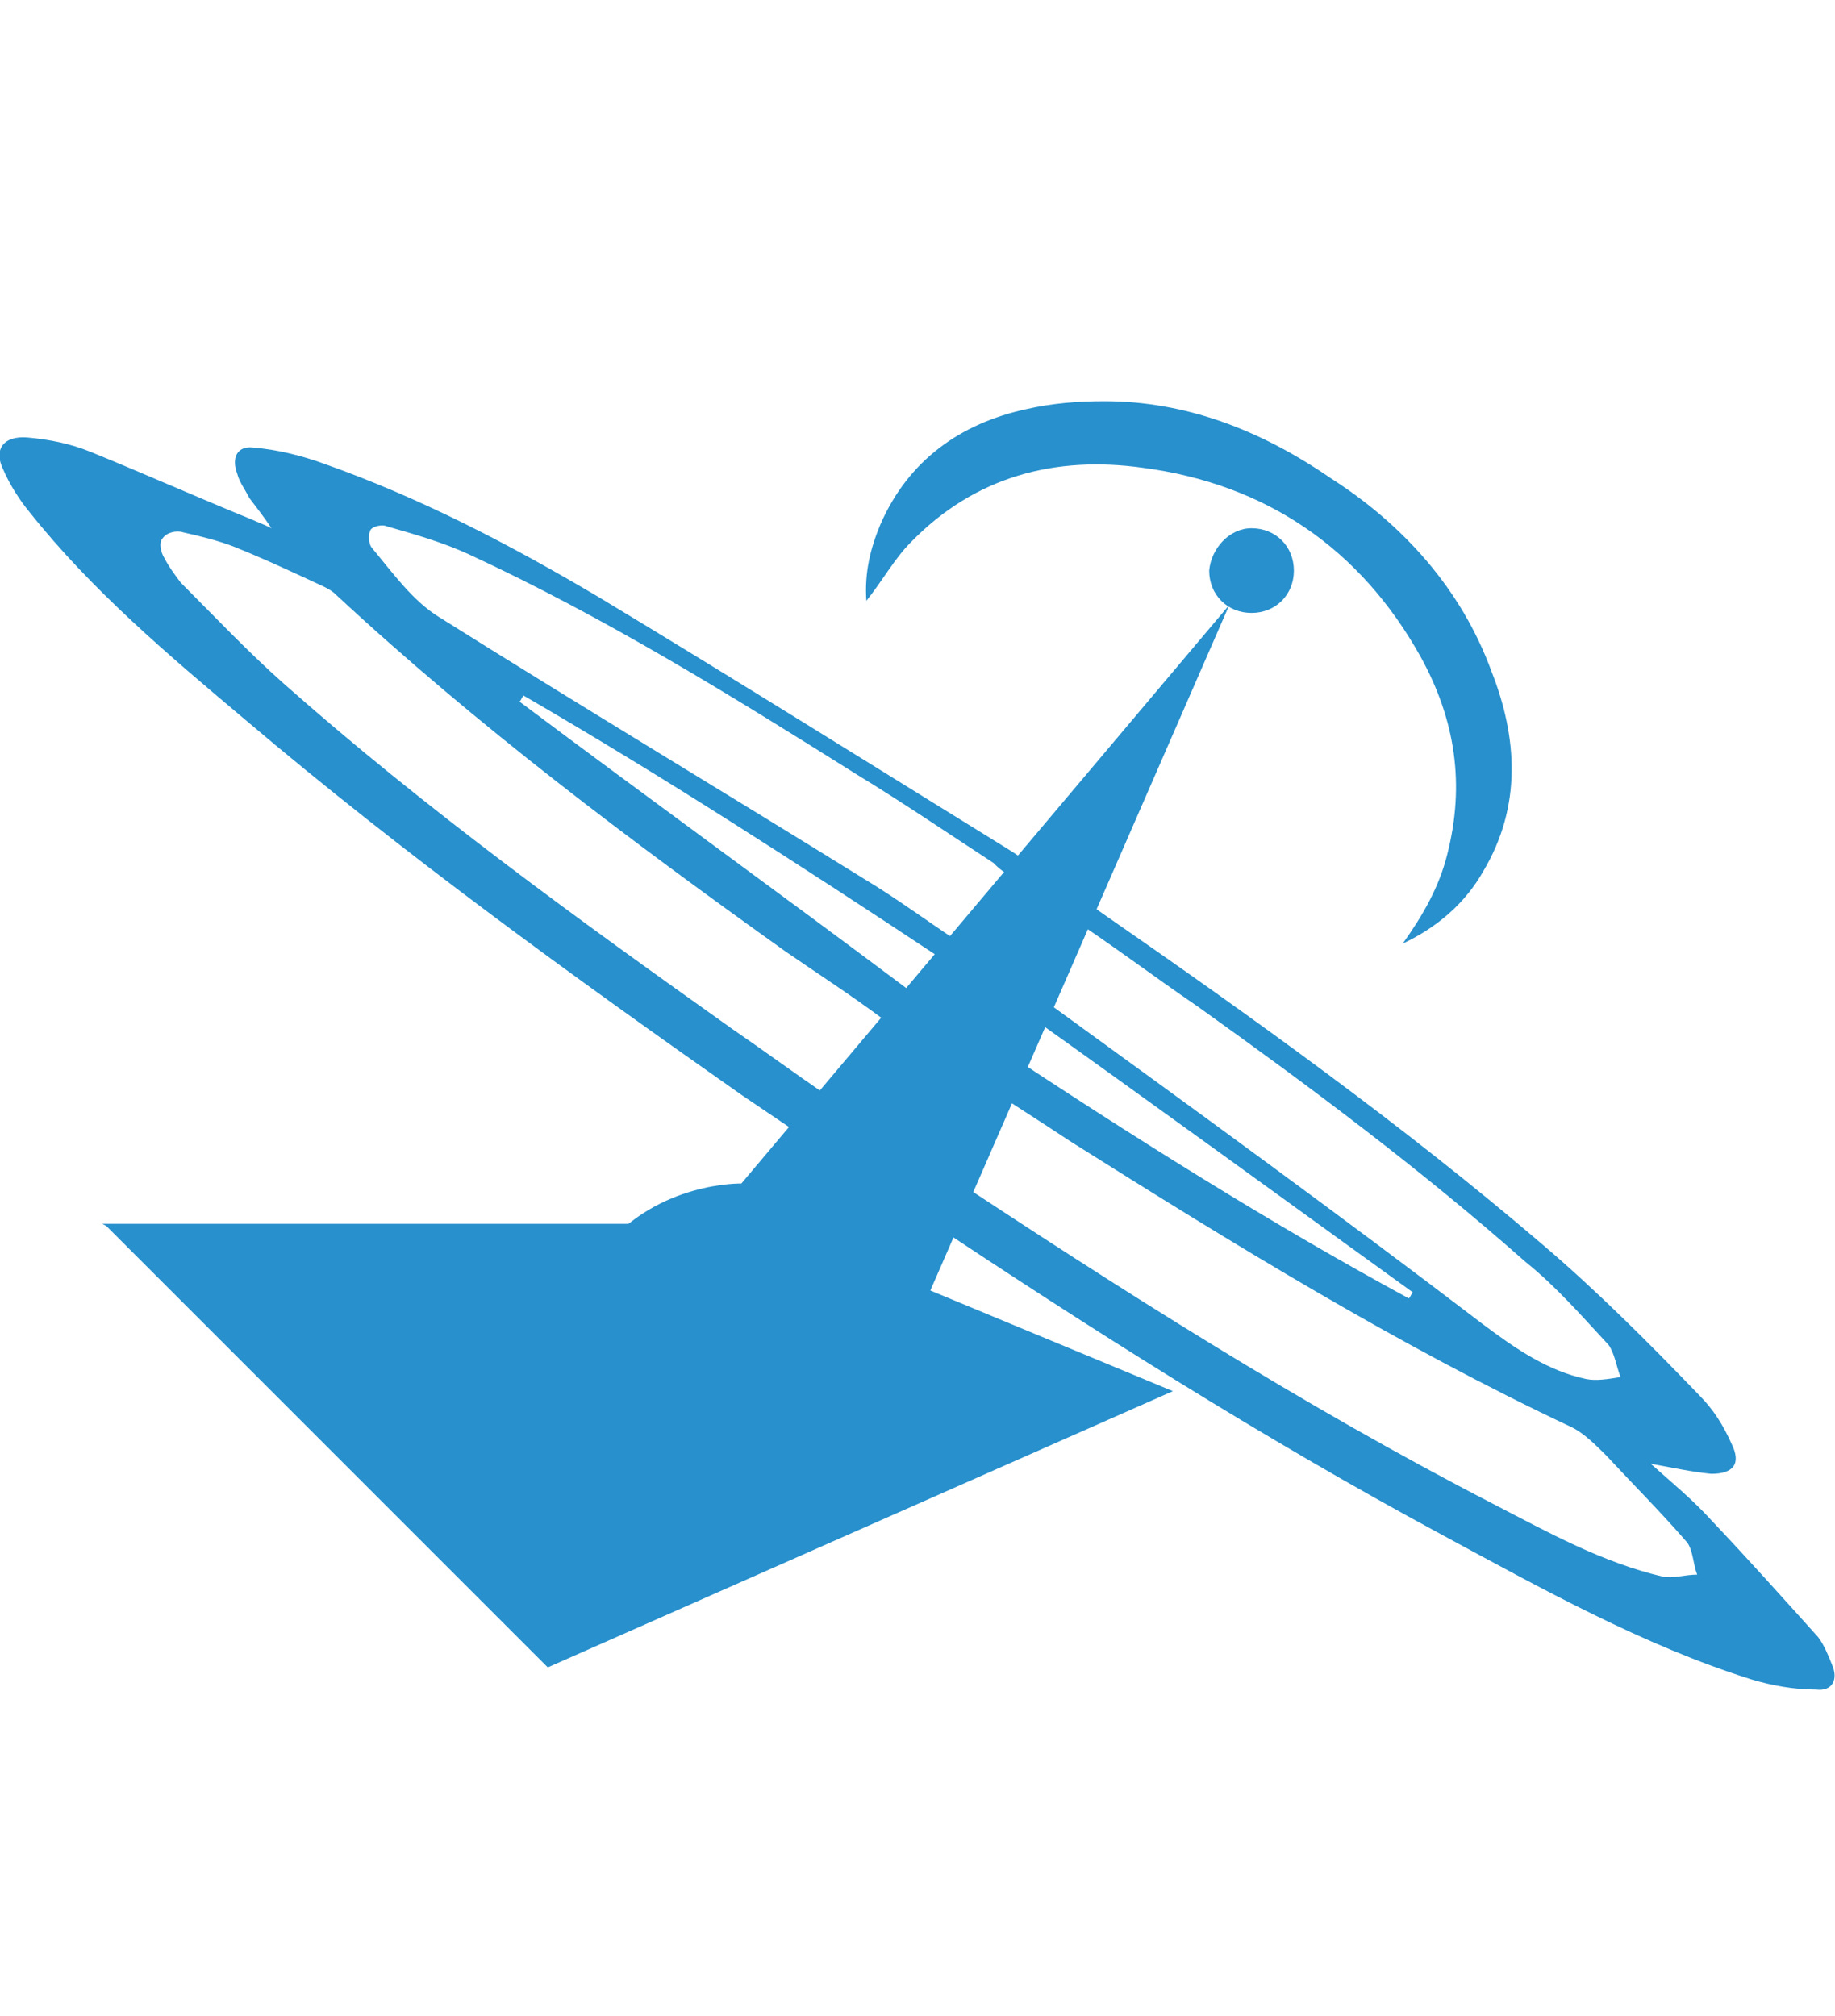
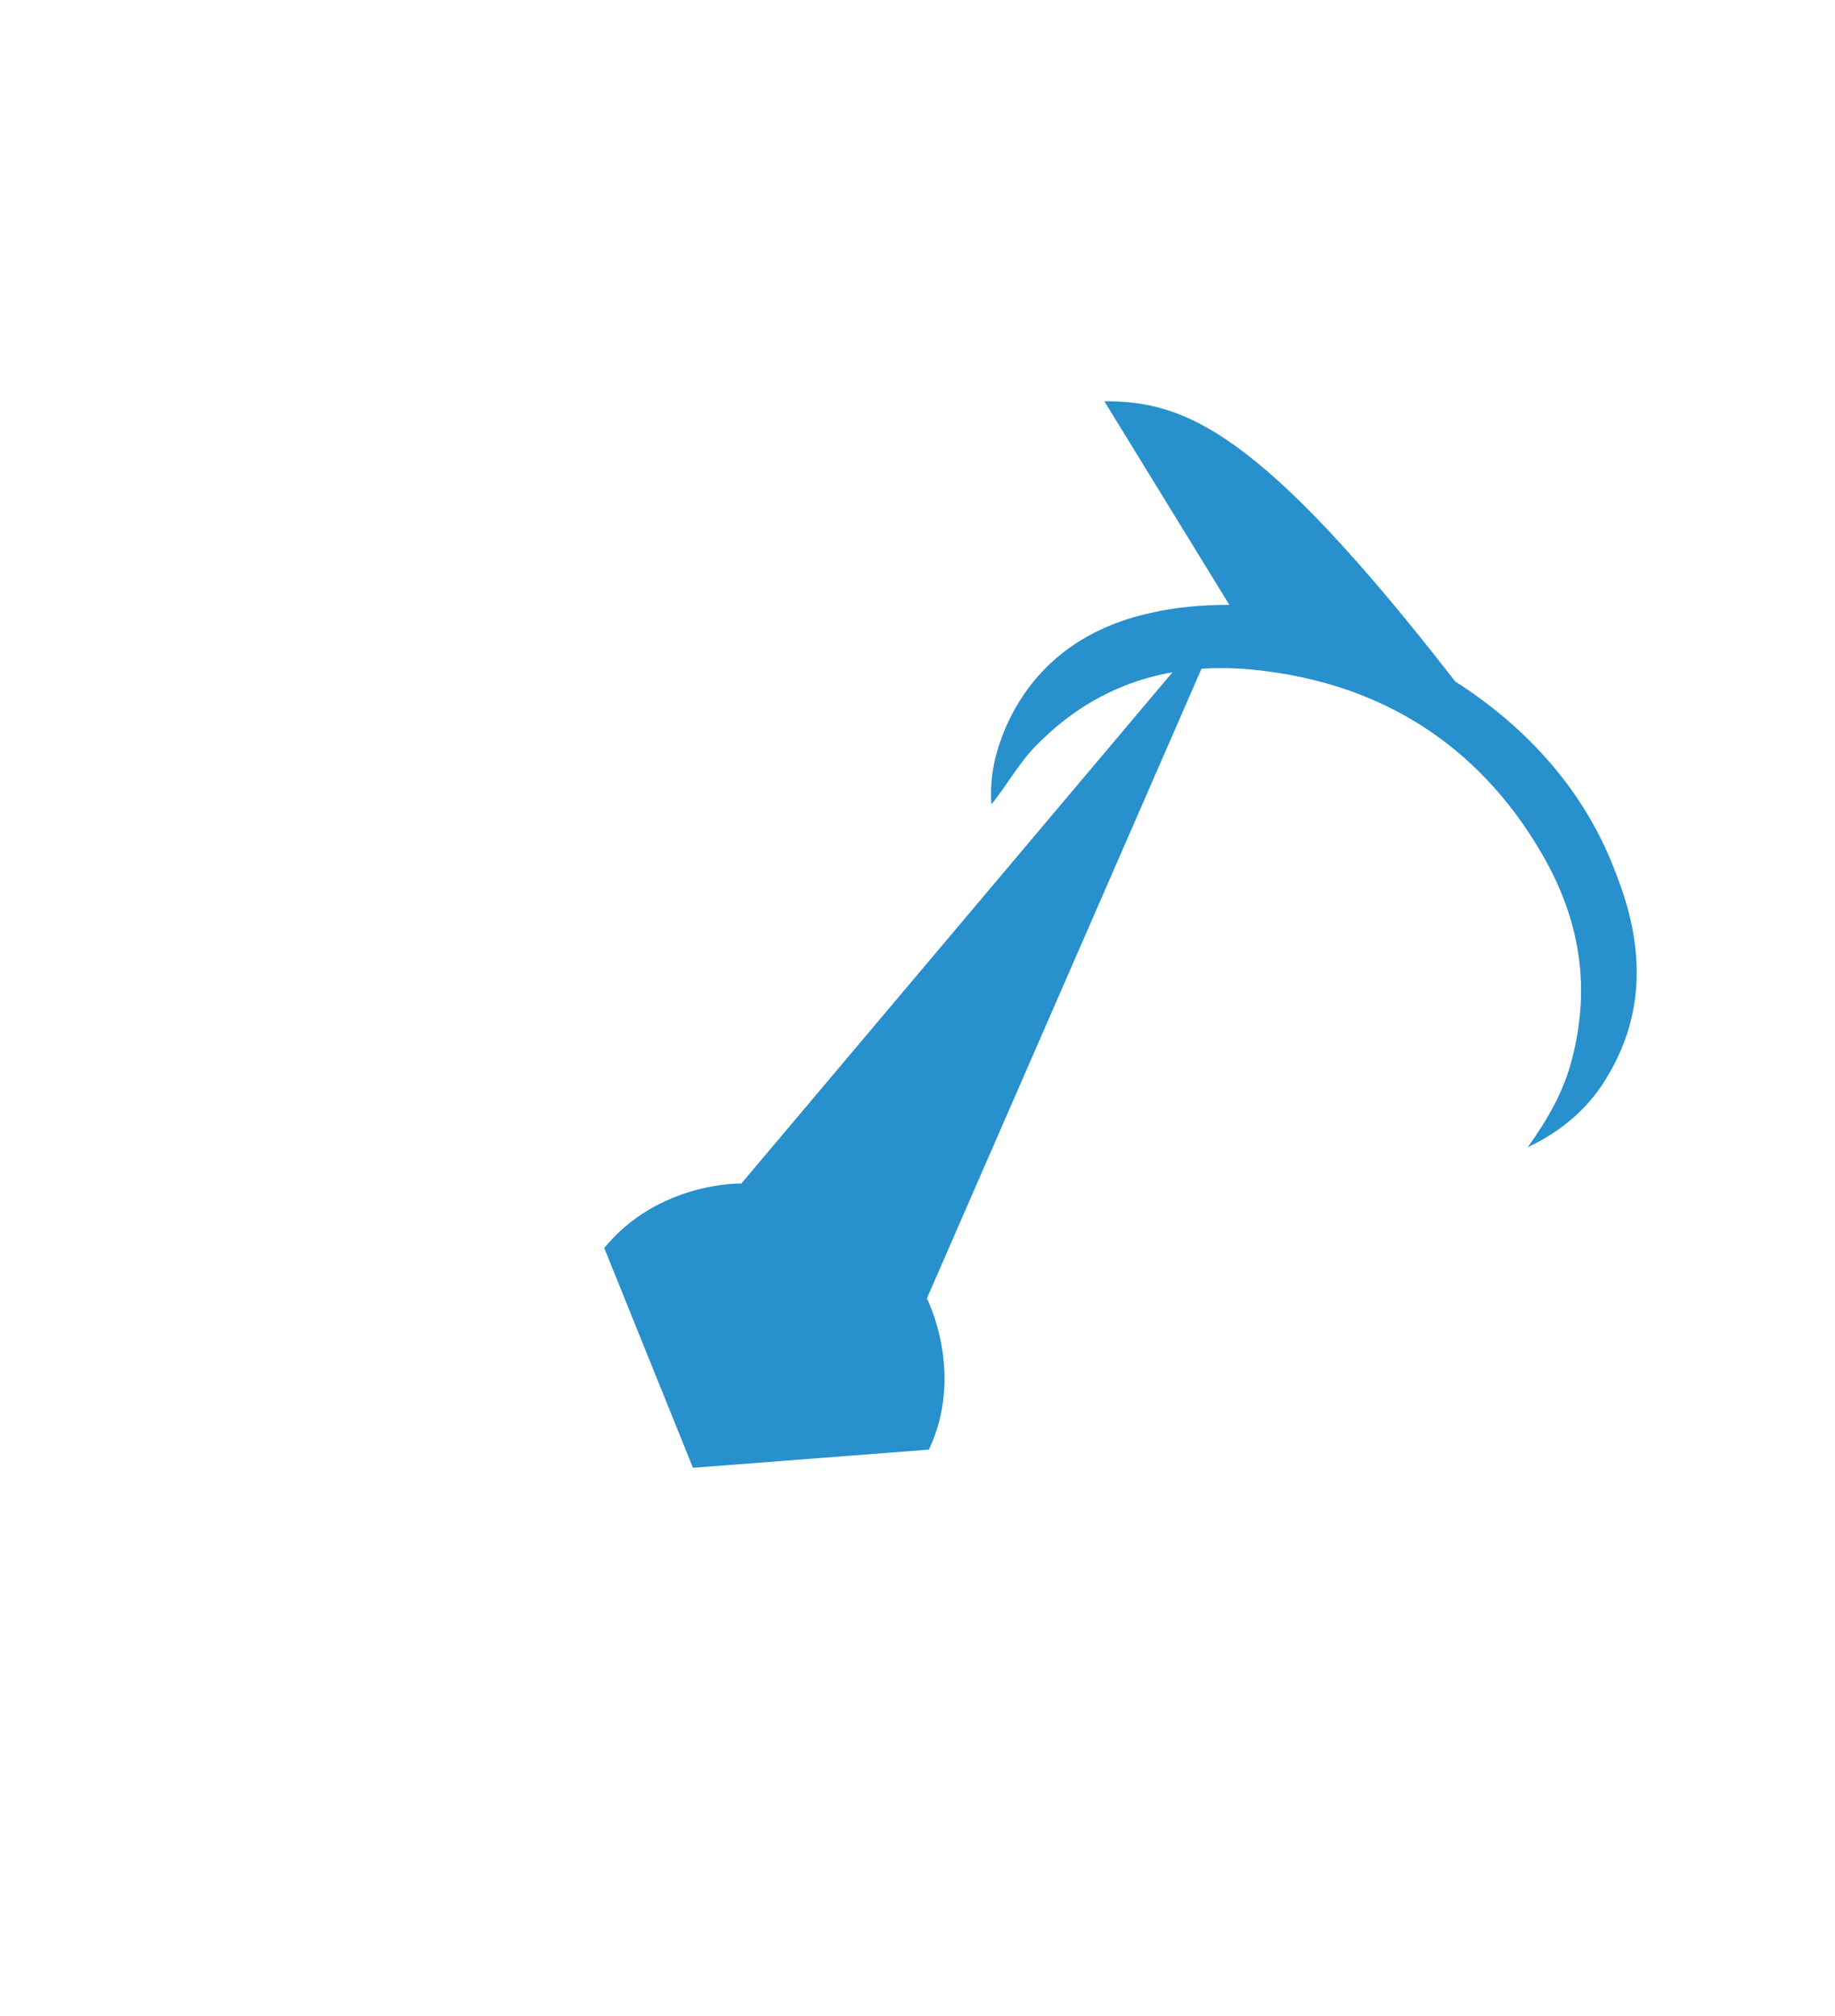
<svg xmlns="http://www.w3.org/2000/svg" xmlns:ns1="http://sodipodi.sourceforge.net/DTD/sodipodi-0.dtd" xmlns:ns2="http://www.inkscape.org/namespaces/inkscape" version="1.1" id="svg5409" ns1:docname="logo_black.svg" x="0px" y="0px" viewBox="0 0 91 100" style="enable-background:new 0 0 91 100;" xml:space="preserve">
  <style type="text/css">
	.st0{fill:#2790CD;}
</style>
  <ns1:namedview bordercolor="#666666" borderopacity="1.0" id="base" ns2:current-layer="layer1" ns2:cx="47.319097" ns2:cy="49.174871" ns2:document-units="mm" ns2:pageopacity="0.0" ns2:pageshadow="2" ns2:window-height="1013" ns2:window-maximized="1" ns2:window-width="1920" ns2:window-x="-9" ns2:window-y="-9" ns2:zoom="4.59375" pagecolor="#ffffff" showgrid="false" units="px">
	</ns1:namedview>
  <g id="Group_159" transform="translate(1420.665 0)">
    <g id="Group_160" transform="translate(0 0)">
-       <path id="Path_53" class="st0" d="M-1383.9,54.3c-8.4-5.9-16.7-11.9-24.6-18.6c-3.8-3.2-7.6-6.4-10.7-10.3c-0.5-0.6-1-1.4-1.3-2.1    c-0.5-1,0-1.7,1.2-1.6c1.1,0.1,2.1,0.3,3.1,0.7c2.7,1.1,5.4,2.3,8.1,3.4c0.2,0.1,0.5,0.2,0.9,0.4c-0.4-0.6-0.8-1.1-1.1-1.5    c-0.2-0.4-0.5-0.8-0.6-1.2c-0.3-0.8,0-1.4,0.8-1.3c1.2,0.1,2.4,0.4,3.5,0.8c4.8,1.7,9.2,4,13.6,6.6c6.8,4.1,13.5,8.3,20.3,12.5    c0.2,0.1,4.3,2.9,4.7,3.2c7.5,5.2,14.9,10.5,21.8,16.4c2.7,2.3,5.3,4.9,7.8,7.5c0.7,0.7,1.2,1.5,1.6,2.4c0.5,1,0.1,1.5-1,1.5    c-1-0.1-1.9-0.3-3-0.5c1,0.9,2.1,1.8,3,2.8c1.8,1.9,3.5,3.8,5.3,5.8c0.3,0.4,0.5,0.9,0.7,1.4c0.3,0.7,0,1.3-0.8,1.2    c-1.1,0-2.2-0.2-3.2-0.5c-5.4-1.7-10.4-4.5-15.4-7.2c-8.9-4.8-17.4-10.2-25.8-15.8C-1375.2,60.2-1383,54.9-1383.9,54.3     M-1374.5,57.7c0.1,0.1,0.2,0.2,0.4,0.3c8.9,5.9,18,11.7,27.5,16.6c2.7,1.4,5.4,2.9,8.4,3.6c0.5,0.1,1.1-0.1,1.7-0.1    c-0.2-0.5-0.2-1.2-0.5-1.6c-1.3-1.5-2.7-2.9-4-4.3c-0.5-0.5-1.1-1.1-1.7-1.4c-8.7-4.1-16.8-9.1-24.9-14.2c-1.5-1-3.1-2-4.6-3    C-1373,55-1373.7,56.3-1374.5,57.7 M-1376.8,50.6c-1.6-1.2-3.3-2.3-4.9-3.4c-7.7-5.5-15.3-11.2-22.3-17.7    c-0.2-0.2-0.4-0.3-0.6-0.4c-1.5-0.7-3-1.4-4.5-2c-0.8-0.3-1.6-0.5-2.5-0.7c-0.3-0.1-0.8,0-1,0.3c-0.2,0.2-0.1,0.7,0.1,1    c0.2,0.4,0.5,0.8,0.8,1.2c1.7,1.7,3.3,3.4,5.1,5c7,6.2,14.6,11.7,22.2,17.1c1.6,1.1,3.1,2.2,4.7,3.3    C-1378.7,53-1377.8,51.8-1376.8,50.6 M-1369.8,49c0.3,0.2,0.6,0.4,0.9,0.6c7.3,5.3,14.6,10.6,21.8,16.1c1.6,1.2,3.2,2.3,5.1,2.7    c0.5,0.1,1.1,0,1.7-0.1c-0.2-0.5-0.3-1.2-0.6-1.6c-1.3-1.4-2.6-2.9-4.1-4.1c-5.2-4.6-10.7-8.7-16.3-12.7c-2.2-1.5-4.3-3.1-6.6-4.6    C-1368.4,46.6-1369.1,47.8-1369.8,49 M-1370.8,43.3c-0.3-0.2-0.4-0.3-0.6-0.5c-2.3-1.5-4.5-3-6.8-4.4c-6.2-3.9-12.5-7.8-19.2-10.9    c-1.3-0.6-2.7-1-4.1-1.4c-0.2-0.1-0.7,0-0.8,0.2c-0.1,0.2-0.1,0.7,0.1,0.9c1,1.2,2,2.6,3.3,3.4c7,4.4,14,8.6,21.1,13    c1.5,0.9,3,2,4.5,3C-1372.5,45.4-1371.7,44.4-1370.8,43.3 M-1350.8,64.4c0.1-0.1,0.1-0.2,0.2-0.3c-6.5-4.7-13.1-9.5-19.7-14.2    c-0.3,0.5-0.4,0.7-0.6,1c-0.2,0.3-0.3,0.6-0.5,0.9C-1364.6,56.3-1357.8,60.6-1350.8,64.4 M-1374.2,47.4    c-6.8-4.5-13.6-8.9-20.5-12.9c-0.1,0.1-0.1,0.2-0.2,0.3c6.4,4.8,12.9,9.5,19.3,14.3C-1375,48.5-1374.6,48-1374.2,47.4" />
-       <path id="Path_54" class="st0" d="M-1358.6,26.2c1.2,0,2.1,0.9,2.1,2.1s-0.9,2.1-2.1,2.1c-1.2,0-2.1-0.9-2.1-2.1    C-1360.6,27.2-1359.7,26.2-1358.6,26.2" />
-       <path id="Path_55" class="st0" d="M-1415.4,60.8c7.3,7.3,14.6,14.6,21.9,21.9l31-13.7l-20-8.3h-33.1" />
-       <path id="Path_56" class="st0" d="M-1359.7,30l-24.2,28.7c0,0-4.1-0.1-6.8,3.2l4.4,10.9l0,0l0,0l0,0l0,0l11.7-0.9    c1.8-3.8-0.1-7.5-0.1-7.5L-1359.7,30L-1359.7,30L-1359.7,30L-1359.7,30L-1359.7,30z M-1365.9,19.9c-1.3,0-2.6,0.1-3.9,0.4    c-3.2,0.7-5.8,2.5-7.2,5.7c-0.5,1.2-0.8,2.4-0.7,3.8c0.8-1,1.4-2.1,2.2-2.9c3.2-3.3,7.2-4.3,11.5-3.7c6.1,0.8,10.8,4,13.8,9.4    c1.7,3.1,2.2,6.3,1.3,9.8c-0.4,1.6-1.2,3-2.2,4.4c1.7-0.8,3.1-2,4-3.6c1.9-3.2,1.7-6.6,0.4-9.9c-1.5-4.1-4.4-7.3-8-9.6    C-1358.2,21.3-1361.9,19.9-1365.9,19.9L-1365.9,19.9" />
+       <path id="Path_56" class="st0" d="M-1359.7,30l-24.2,28.7c0,0-4.1-0.1-6.8,3.2l4.4,10.9l0,0l0,0l0,0l0,0l11.7-0.9    c1.8-3.8-0.1-7.5-0.1-7.5L-1359.7,30L-1359.7,30L-1359.7,30L-1359.7,30L-1359.7,30z c-1.3,0-2.6,0.1-3.9,0.4    c-3.2,0.7-5.8,2.5-7.2,5.7c-0.5,1.2-0.8,2.4-0.7,3.8c0.8-1,1.4-2.1,2.2-2.9c3.2-3.3,7.2-4.3,11.5-3.7c6.1,0.8,10.8,4,13.8,9.4    c1.7,3.1,2.2,6.3,1.3,9.8c-0.4,1.6-1.2,3-2.2,4.4c1.7-0.8,3.1-2,4-3.6c1.9-3.2,1.7-6.6,0.4-9.9c-1.5-4.1-4.4-7.3-8-9.6    C-1358.2,21.3-1361.9,19.9-1365.9,19.9L-1365.9,19.9" />
    </g>
  </g>
</svg>